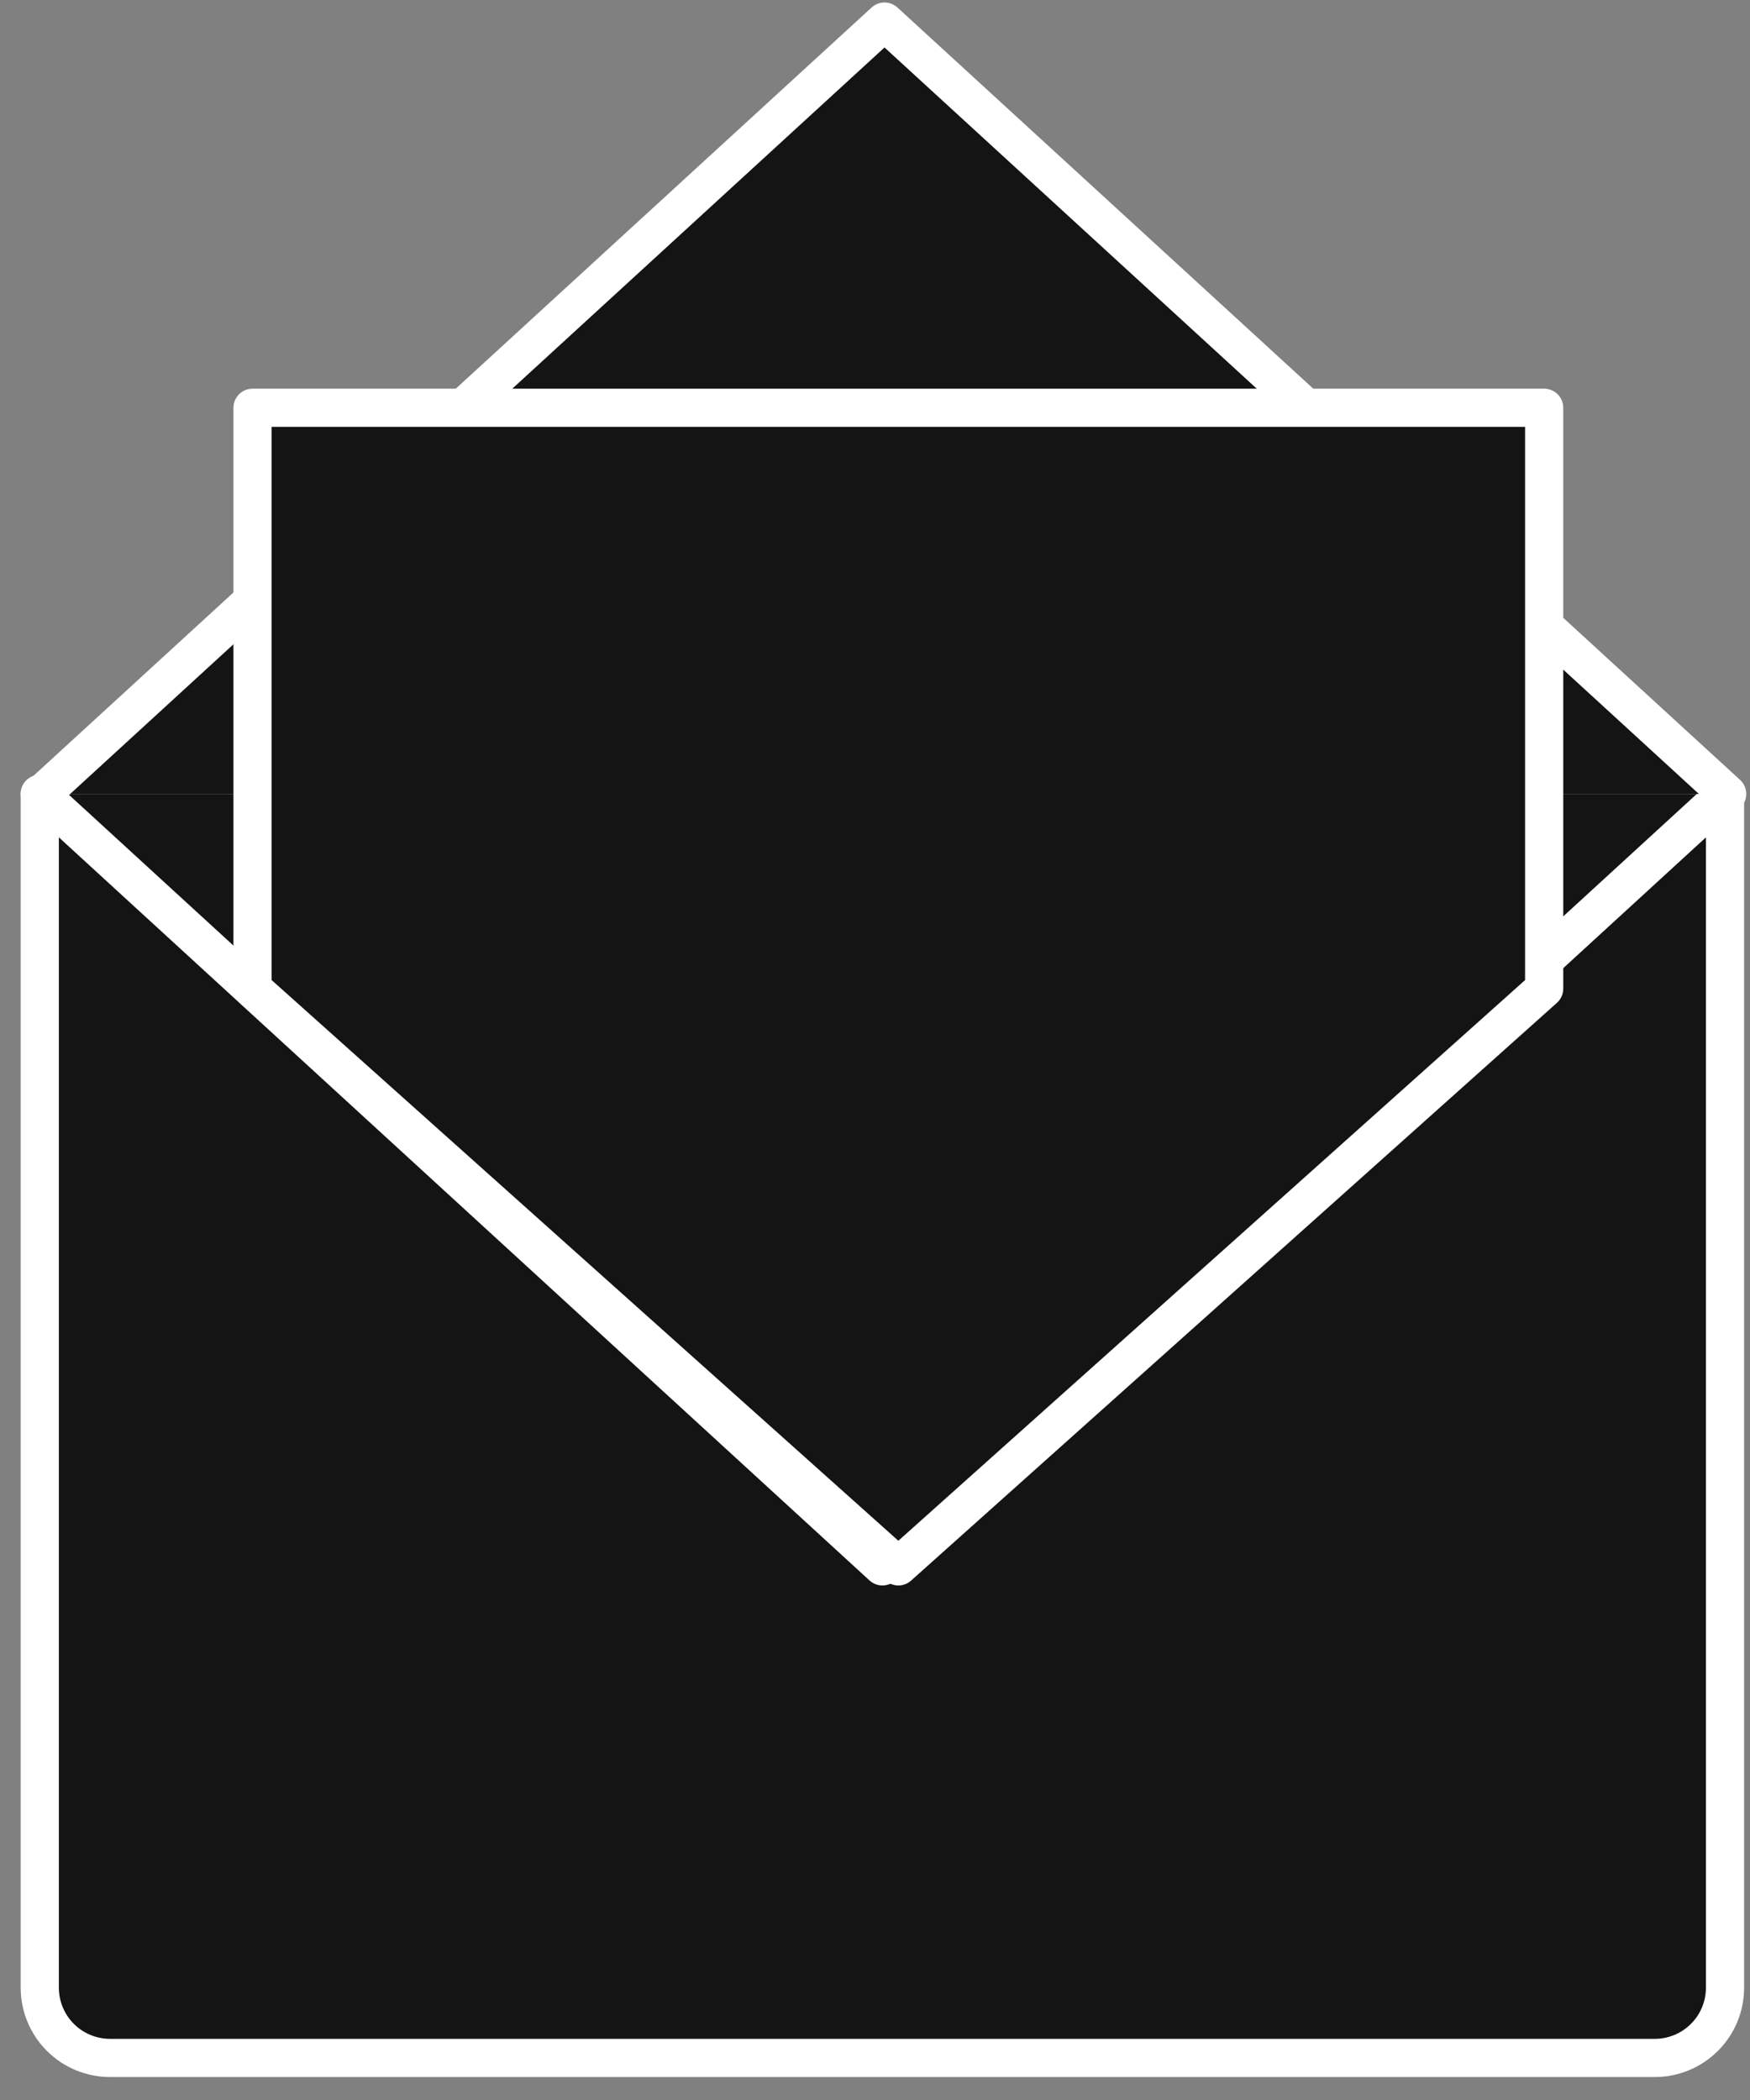
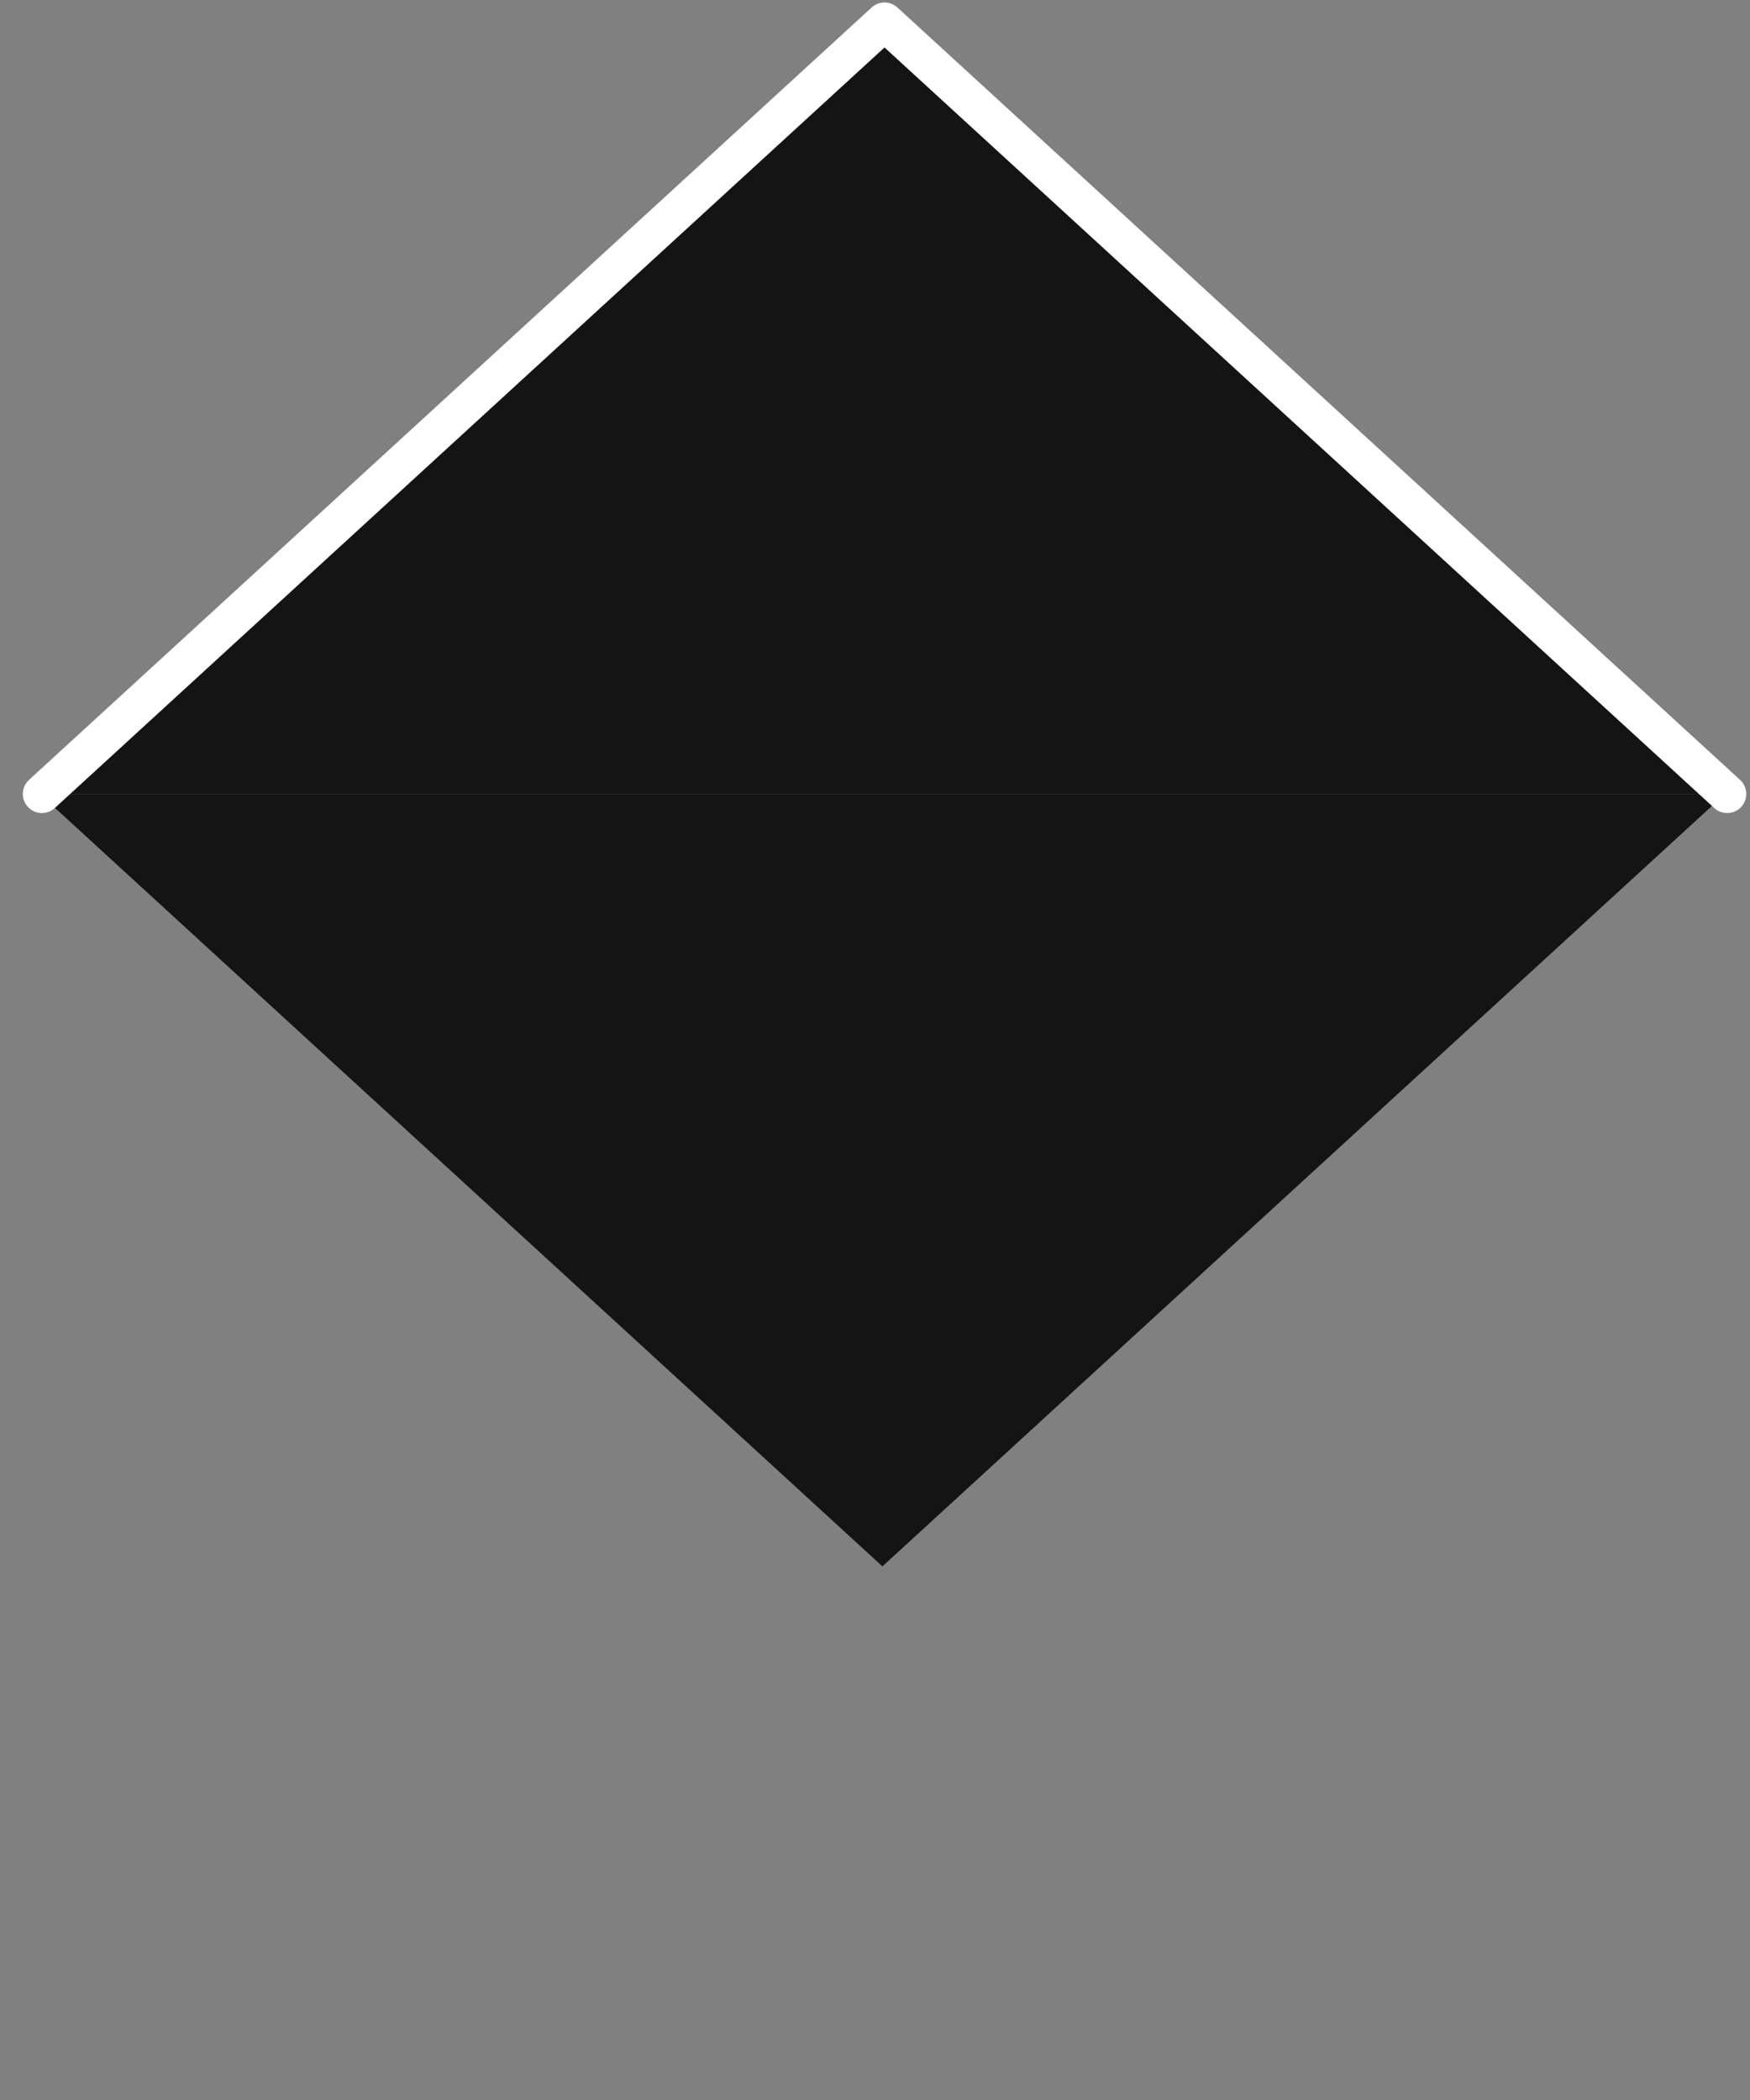
<svg xmlns="http://www.w3.org/2000/svg" width="55" height="66" viewBox="0 0 55 66" fill="none">
  <rect x="0" y="0" width="55" height="66" fill="#808080" stroke="none" />
-   <path d="M1.25 24.953H54.215V62.471C54.215 63.056 53.983 63.617 53.569 64.031C53.155 64.445 52.594 64.678 52.009 64.678H3.457C2.872 64.678 2.31 64.445 1.896 64.031C1.483 63.617 1.25 63.056 1.25 62.471V24.953Z" fill="#141414" stroke="white" stroke-width="1.2" stroke-linecap="round" stroke-linejoin="round" />
  <path d="M54.215 24.953L27.733 49.229L1.25 24.953" fill="#141414" />
-   <path d="M54.215 24.953L27.733 49.229L1.25 24.953" stroke="white" stroke-width="1.2" stroke-linecap="round" stroke-linejoin="round" />
  <path d="M1.317 24.953L27.799 0.678L54.282 24.953" fill="#141414" />
  <path d="M1.317 24.953L27.799 0.678L54.282 24.953" stroke="white" stroke-width="1.2" stroke-linecap="round" stroke-linejoin="round" />
-   <path d="M7.937 12.816H48.531L48.531 31.071L28.234 49.229L7.937 31.071V12.816Z" fill="#141414" stroke="white" stroke-width="1.2" stroke-linejoin="round" />
</svg>